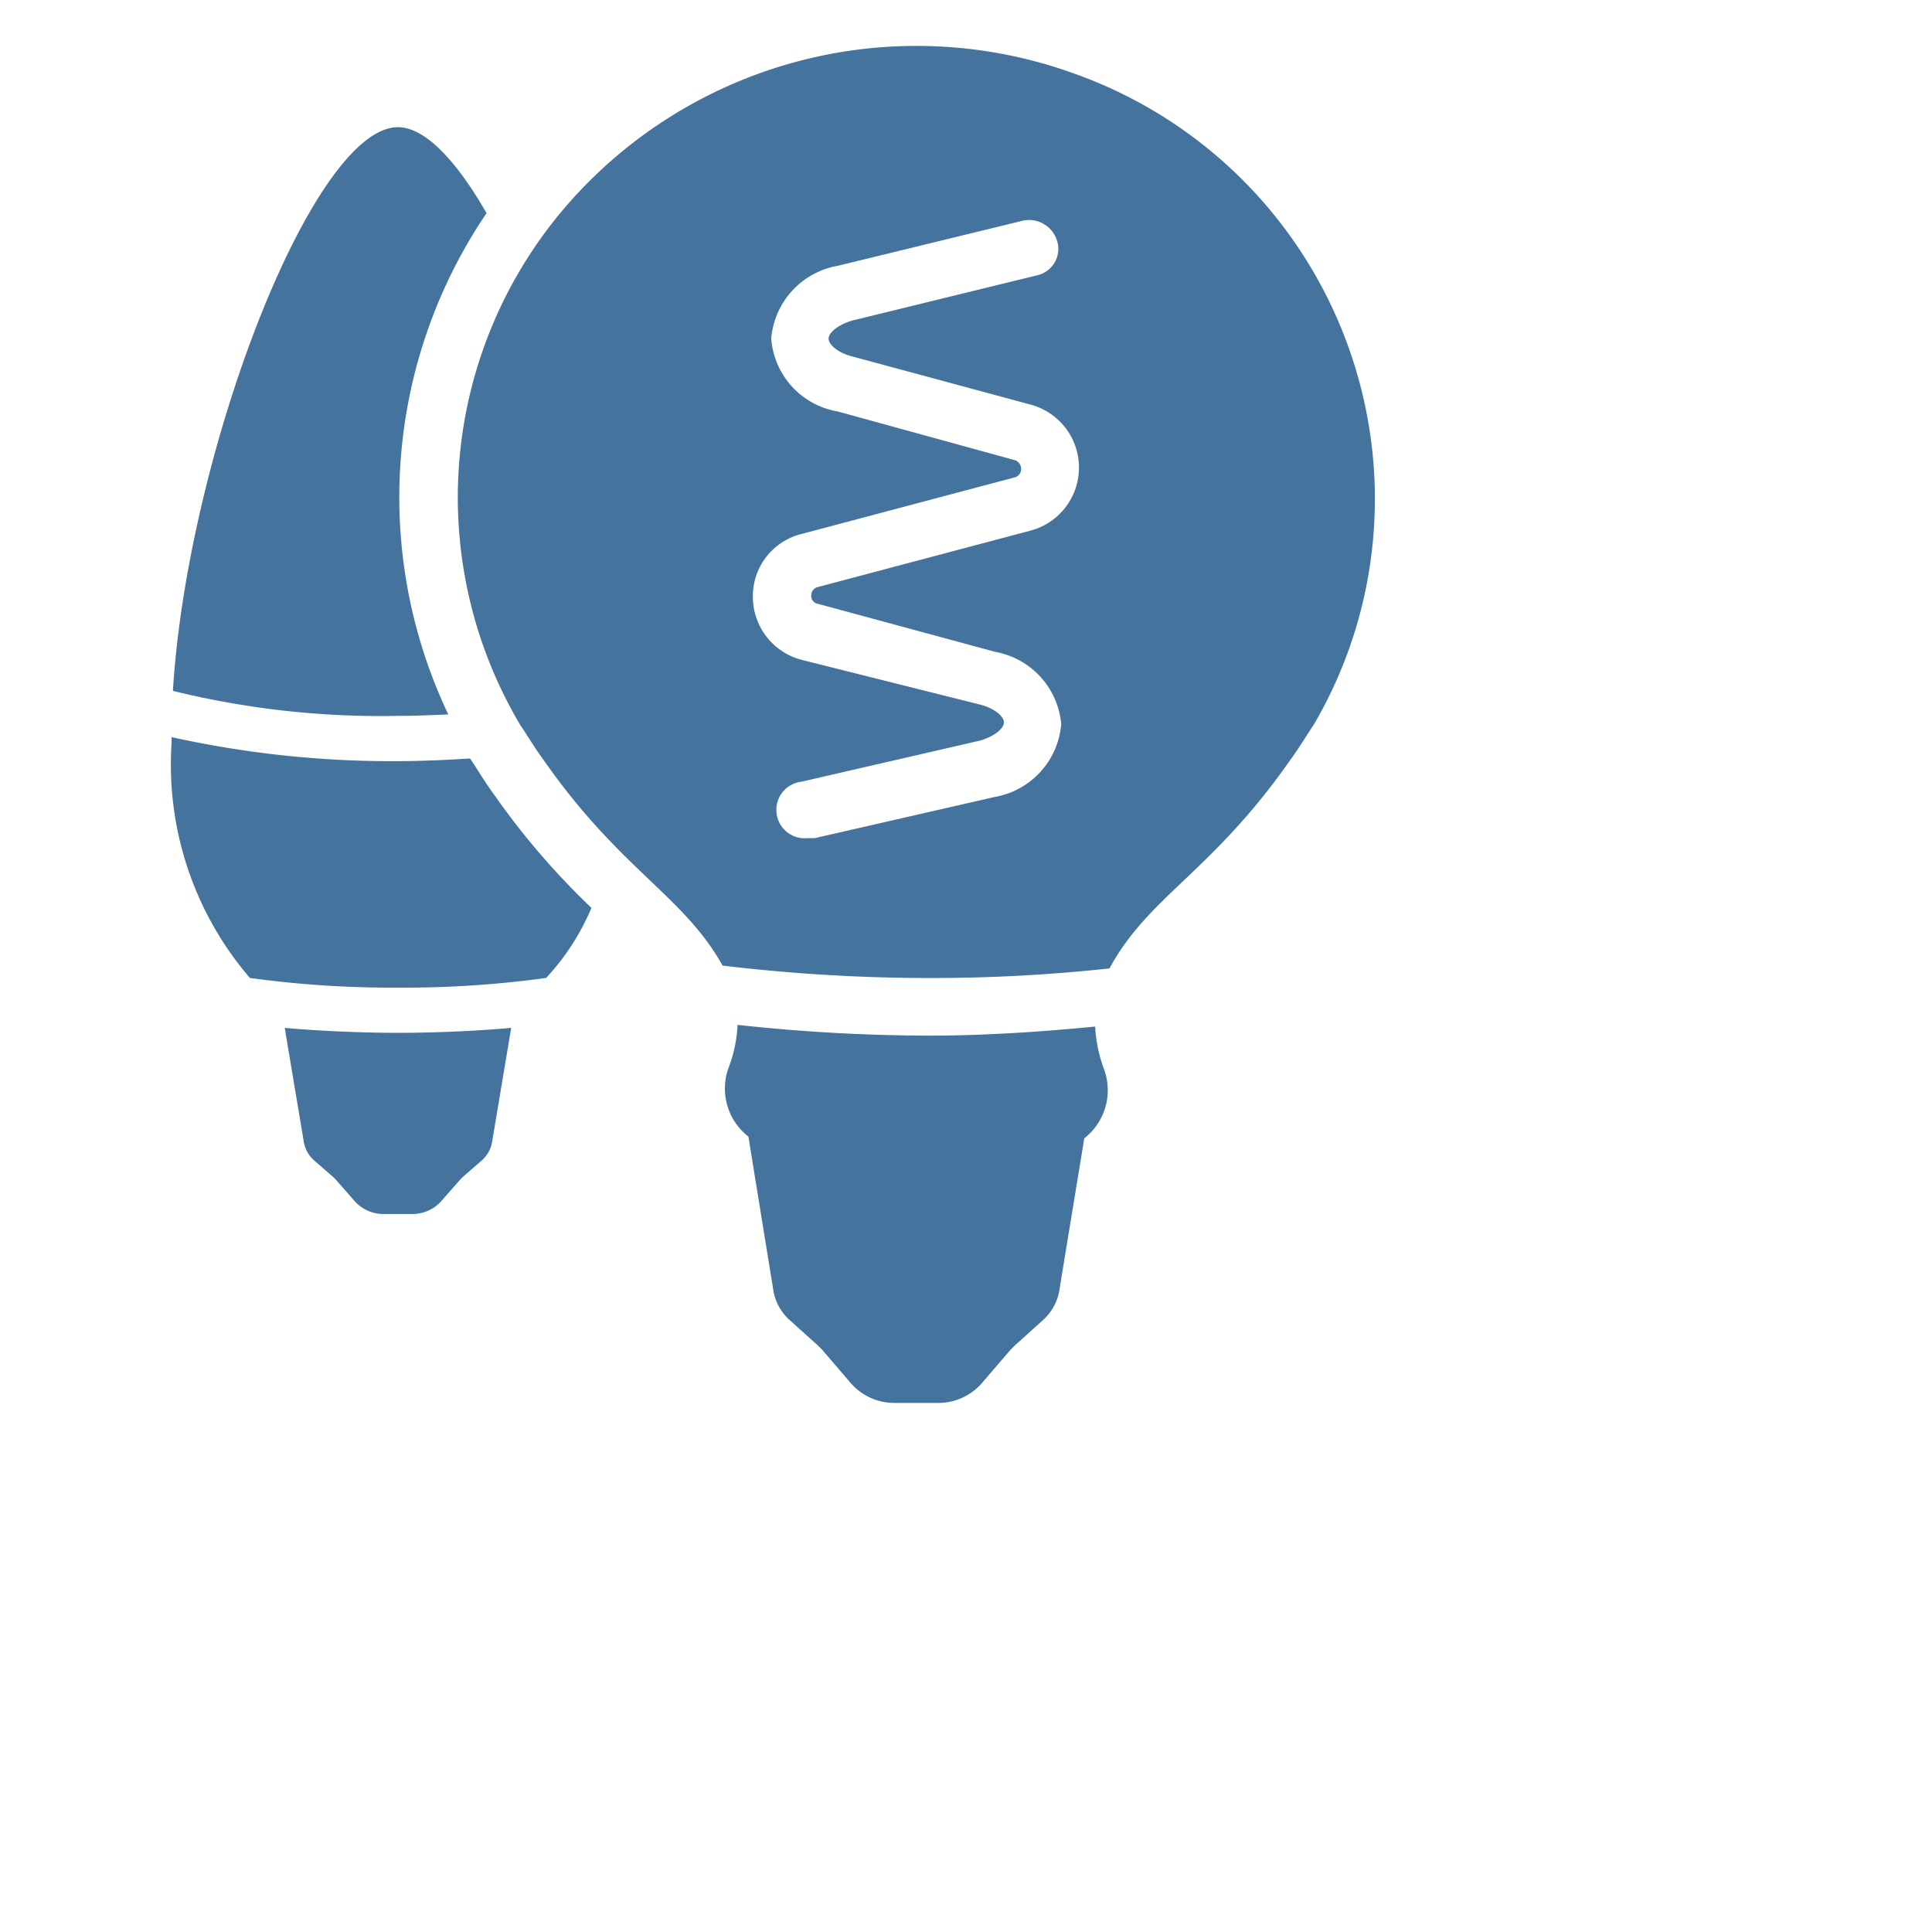
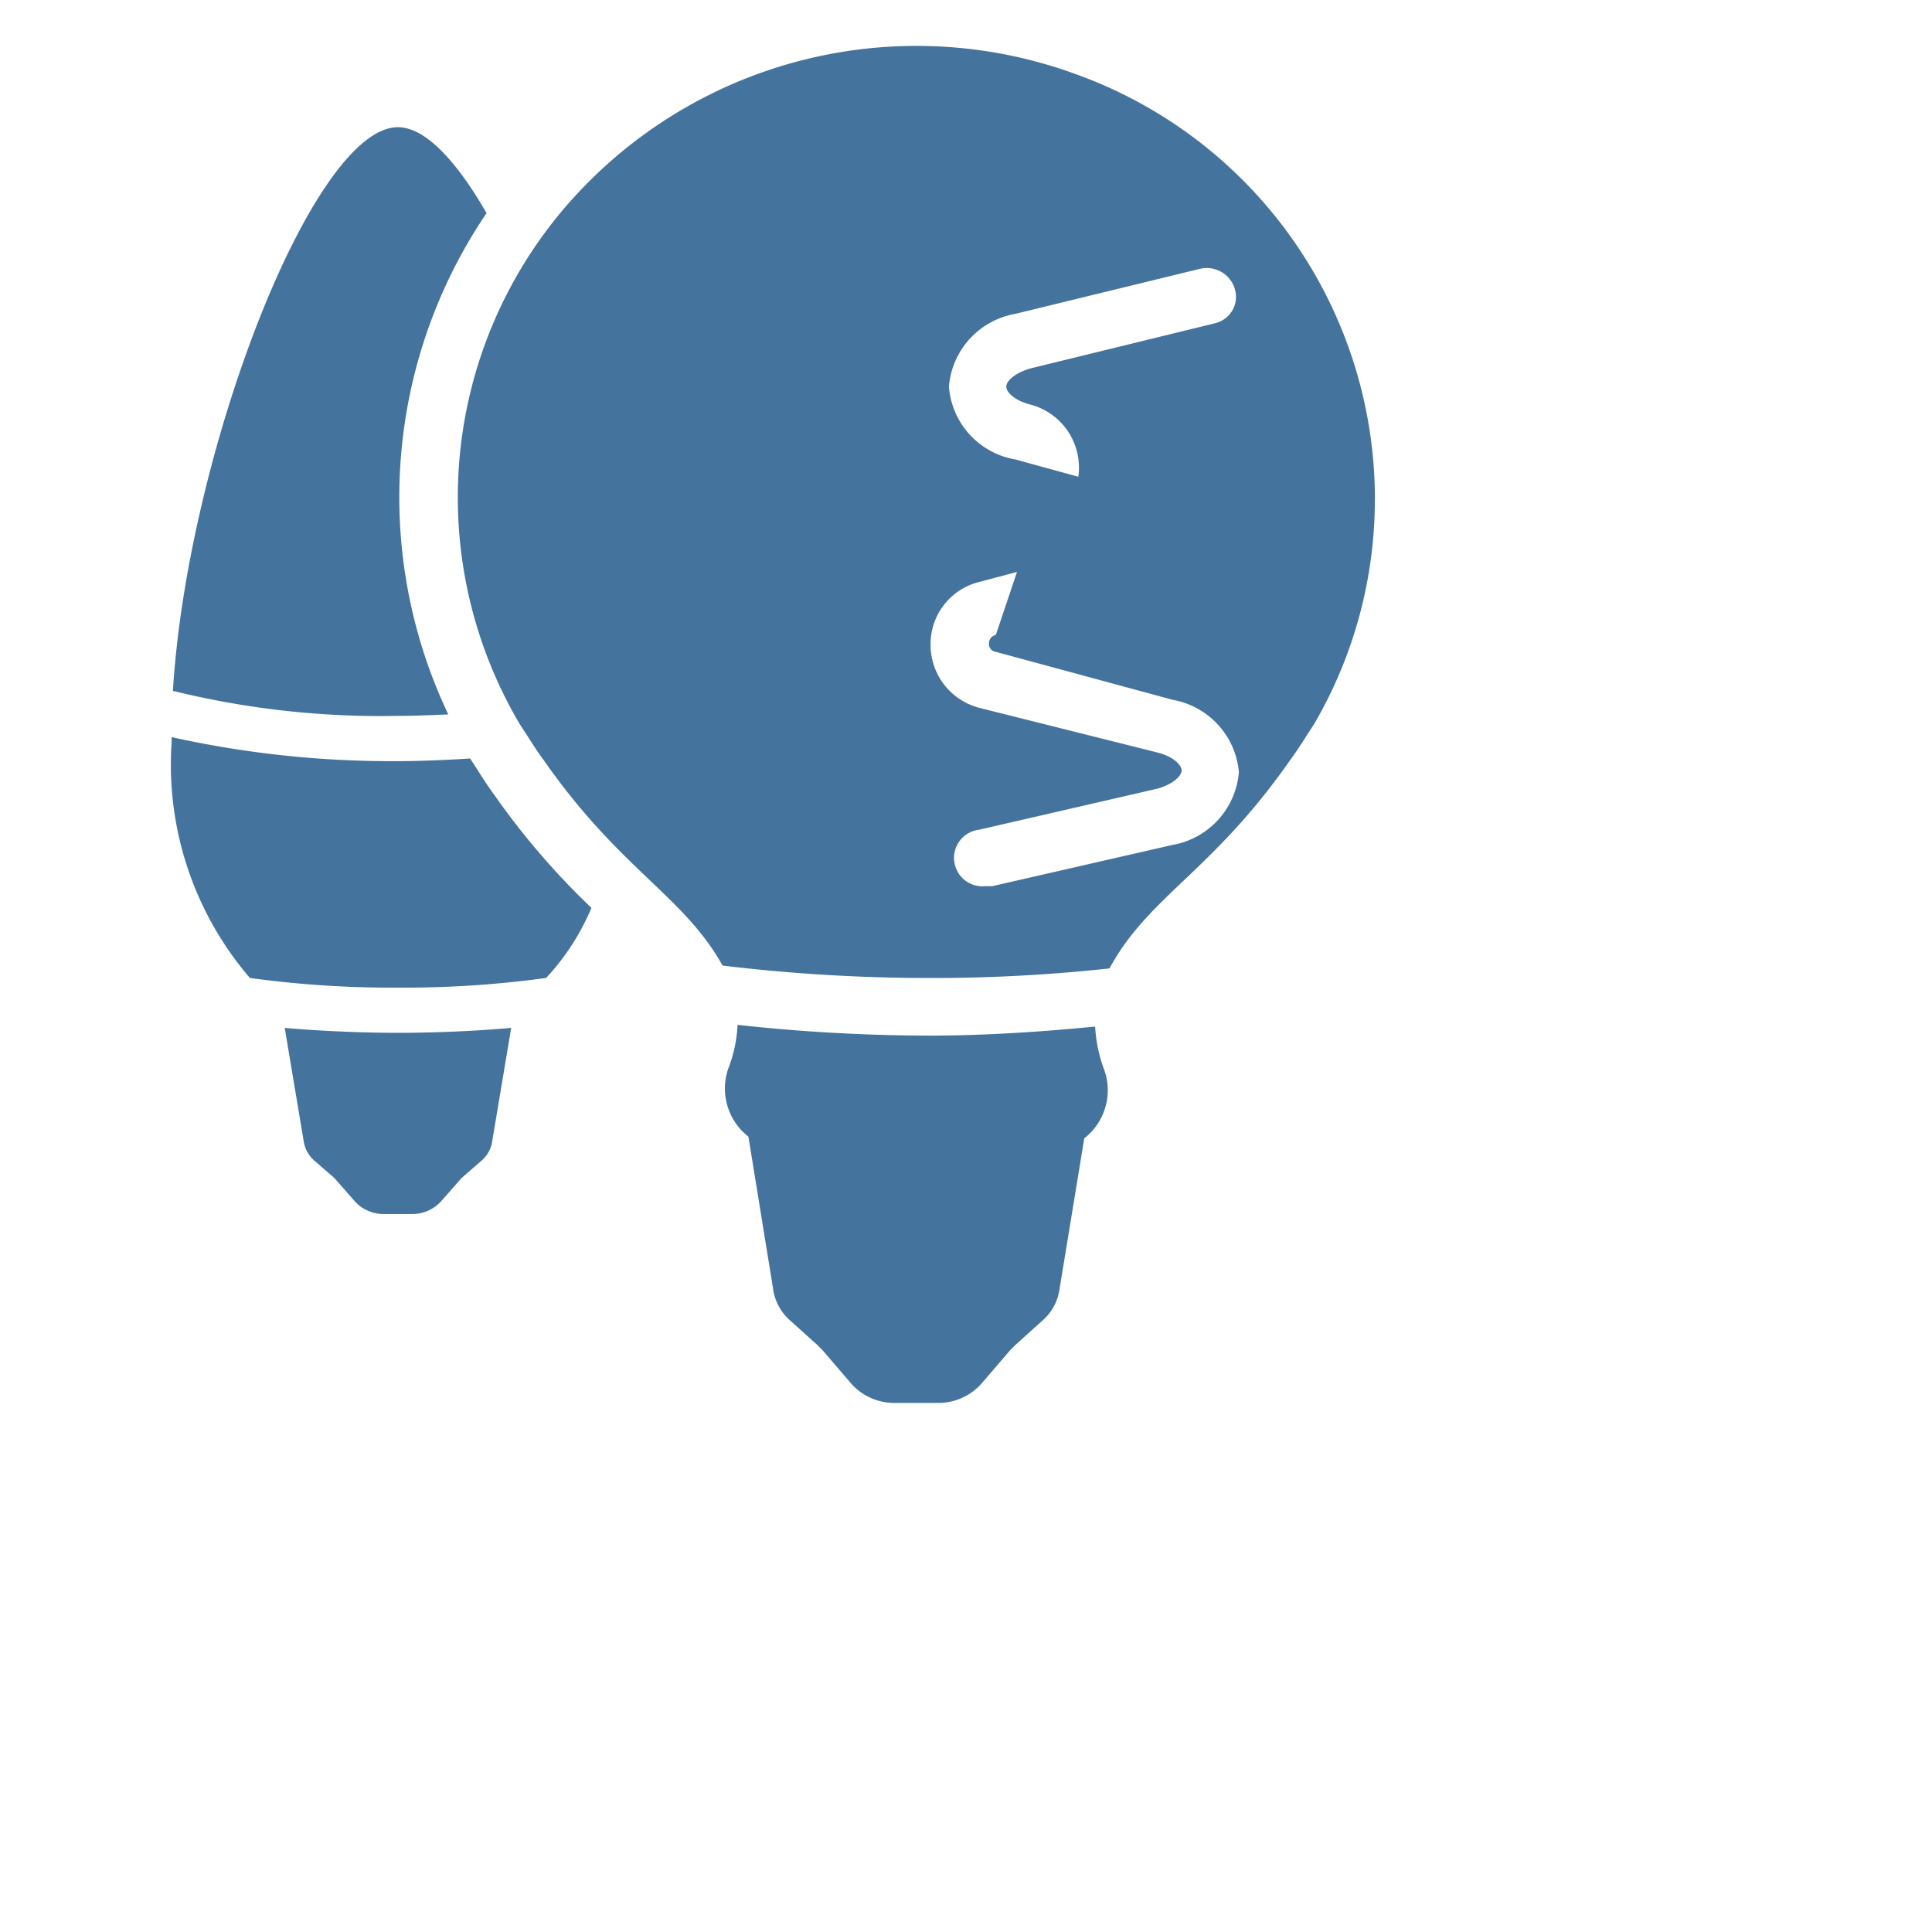
<svg xmlns="http://www.w3.org/2000/svg" width="32px" height="32px" viewBox="0 0 32 32" version="1.1" fill="#44739e">
-   <path d="M18.139,17.003a2.371,2.371,0,0,0,.152.72,1.009,1.009,0,0,1-.332,1.131l-.408,2.486a.847.847,0,0,1-.285.533l-.446.402-.085.084-.465.542a.956.956,0,0,1-.741.336h-.703a.956.956,0,0,1-.741-.336L13.62,22.359l-.085-.084-.446-.402a.847.847,0,0,1-.285-.533l-.408-2.514a1.009,1.009,0,0,1-.332-1.131,2.267,2.267,0,0,0,.152-.72,29.439,29.439,0,0,0,3.19.178C16.24,17.153,17.19,17.097,18.139,17.003Zm4.633-8.749a7.39,7.39,0,0,1-1.006,3.739l-.104.159c-.095.15-.19.299-.294.439-1.291,1.851-2.345,2.253-2.991,3.449a27.252,27.252,0,0,1-2.953.159,28.814,28.814,0,0,1-3.456-.206c-.646-1.159-1.69-1.58-2.962-3.402-.104-.14-.199-.29-.294-.439l-.104-.159a7.386,7.386,0,0,1,.748-8.555,7.672,7.672,0,0,1,8.423-2.224,7.485,7.485,0,0,1,4.994,7.039Zm-5.697.533a1.08,1.08,0,0,0,0-2.084l-2.943-.795c-.266-.065-.408-.206-.408-.299,0-.093.142-.224.389-.299l3.057-.748a.455.455,0,0,0,.294-.208.443.443,0,0,0,.048-.353.485.485,0,0,0-.57-.346l-3.067.748a1.335,1.335,0,0,0-1.101,1.206,1.326,1.326,0,0,0,1.101,1.206l2.924.804a.15.15,0,0,1,.114.15.141.141,0,0,1-.114.14l-3.522.935a1.059,1.059,0,0,0-.807,1.038,1.078,1.078,0,0,0,.807,1.047l2.943.738c.266.065.408.206.408.299s-.142.224-.389.299l-2.962.682a.47.47,0,1,0,.104.935h.114l2.981-.682a1.335,1.335,0,0,0,1.101-1.206,1.335,1.335,0,0,0-1.092-1.197l-2.934-.795a.131.131,0,0,1-.114-.14.141.141,0,0,1,.114-.14Z M7.425,11.833a8.382,8.382,0,0,1,.634-8.303c-.503-.873-1.019-1.423-1.468-1.423-1.414,0-3.488,5.406-3.727,9.336a14.393,14.393,0,0,0,3.727.414C6.888,11.857,7.155,11.844,7.425,11.833Z M4.716,17.025l.312,1.863a.533.533,0,0,0,.188.344l.293.254a.721.721,0,0,1,.055.055l.309.352a.641.641,0,0,0,.488.215h.461a.641.641,0,0,0,.488-.215l.309-.352a.719.719,0,0,1,.055-.055l.293-.254a.532.532,0,0,0,.188-.344l.312-1.863c-.648.059-1.367.082-1.875.082S5.364,17.083,4.716,17.025Z M8.186,13.164c-.099-.133-.206-.3-.312-.468l-.088-.133c-.431.027-.846.044-1.194.044a16.847,16.847,0,0,1-3.75-.398v.098a5.423,5.423,0,0,0,1.297,3.891,17.218,17.218,0,0,0,2.453.16,17.218,17.218,0,0,0,2.453-.16,3.916,3.916,0,0,0,.751-1.161A12.379,12.379,0,0,1,8.186,13.164Z" />
+   <path d="M18.139,17.003a2.371,2.371,0,0,0,.152.72,1.009,1.009,0,0,1-.332,1.131l-.408,2.486a.847.847,0,0,1-.285.533l-.446.402-.085.084-.465.542a.956.956,0,0,1-.741.336h-.703a.956.956,0,0,1-.741-.336L13.62,22.359l-.085-.084-.446-.402a.847.847,0,0,1-.285-.533l-.408-2.514a1.009,1.009,0,0,1-.332-1.131,2.267,2.267,0,0,0,.152-.72,29.439,29.439,0,0,0,3.19.178C16.24,17.153,17.19,17.097,18.139,17.003Zm4.633-8.749a7.39,7.39,0,0,1-1.006,3.739l-.104.159c-.095.15-.19.299-.294.439-1.291,1.851-2.345,2.253-2.991,3.449a27.252,27.252,0,0,1-2.953.159,28.814,28.814,0,0,1-3.456-.206c-.646-1.159-1.69-1.58-2.962-3.402-.104-.14-.199-.29-.294-.439l-.104-.159a7.386,7.386,0,0,1,.748-8.555,7.672,7.672,0,0,1,8.423-2.224,7.485,7.485,0,0,1,4.994,7.039Zm-5.697.533a1.08,1.08,0,0,0,0-2.084c-.266-.065-.408-.206-.408-.299,0-.093.142-.224.389-.299l3.057-.748a.455.455,0,0,0,.294-.208.443.443,0,0,0,.048-.353.485.485,0,0,0-.57-.346l-3.067.748a1.335,1.335,0,0,0-1.101,1.206,1.326,1.326,0,0,0,1.101,1.206l2.924.804a.15.15,0,0,1,.114.15.141.141,0,0,1-.114.14l-3.522.935a1.059,1.059,0,0,0-.807,1.038,1.078,1.078,0,0,0,.807,1.047l2.943.738c.266.065.408.206.408.299s-.142.224-.389.299l-2.962.682a.47.47,0,1,0,.104.935h.114l2.981-.682a1.335,1.335,0,0,0,1.101-1.206,1.335,1.335,0,0,0-1.092-1.197l-2.934-.795a.131.131,0,0,1-.114-.14.141.141,0,0,1,.114-.14Z M7.425,11.833a8.382,8.382,0,0,1,.634-8.303c-.503-.873-1.019-1.423-1.468-1.423-1.414,0-3.488,5.406-3.727,9.336a14.393,14.393,0,0,0,3.727.414C6.888,11.857,7.155,11.844,7.425,11.833Z M4.716,17.025l.312,1.863a.533.533,0,0,0,.188.344l.293.254a.721.721,0,0,1,.055.055l.309.352a.641.641,0,0,0,.488.215h.461a.641.641,0,0,0,.488-.215l.309-.352a.719.719,0,0,1,.055-.055l.293-.254a.532.532,0,0,0,.188-.344l.312-1.863c-.648.059-1.367.082-1.875.082S5.364,17.083,4.716,17.025Z M8.186,13.164c-.099-.133-.206-.3-.312-.468l-.088-.133c-.431.027-.846.044-1.194.044a16.847,16.847,0,0,1-3.75-.398v.098a5.423,5.423,0,0,0,1.297,3.891,17.218,17.218,0,0,0,2.453.16,17.218,17.218,0,0,0,2.453-.16,3.916,3.916,0,0,0,.751-1.161A12.379,12.379,0,0,1,8.186,13.164Z" />
</svg>